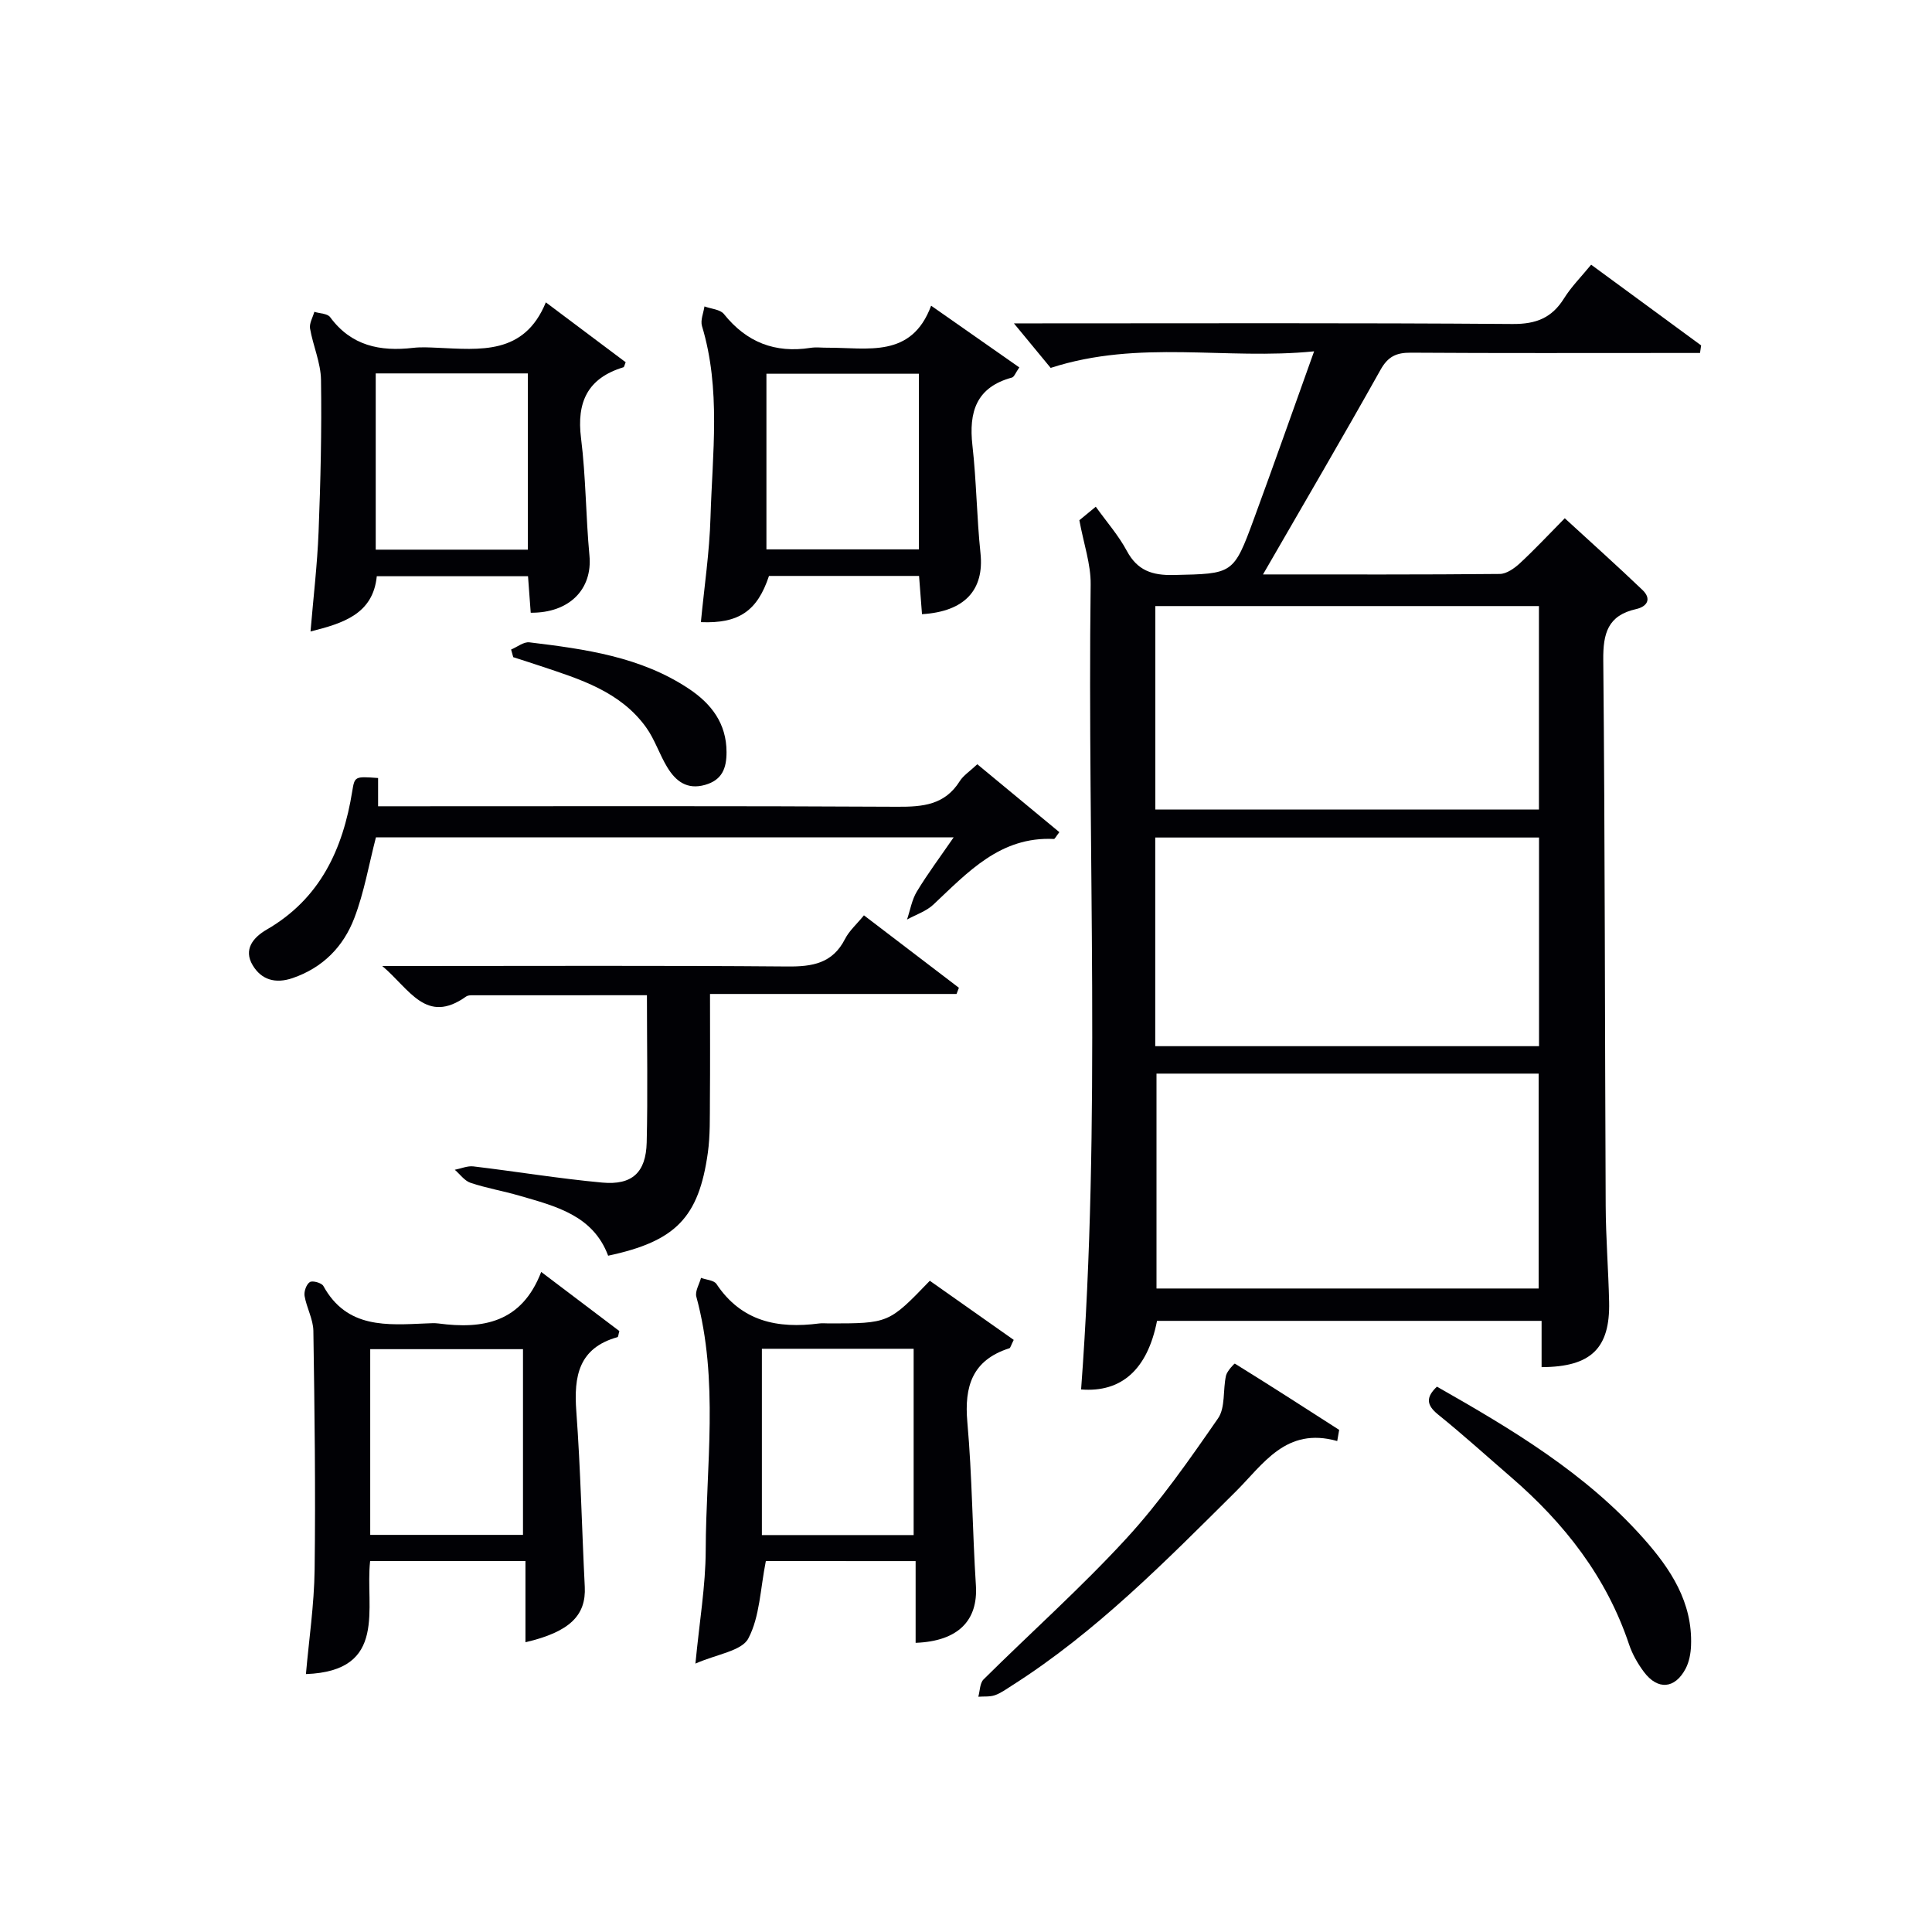
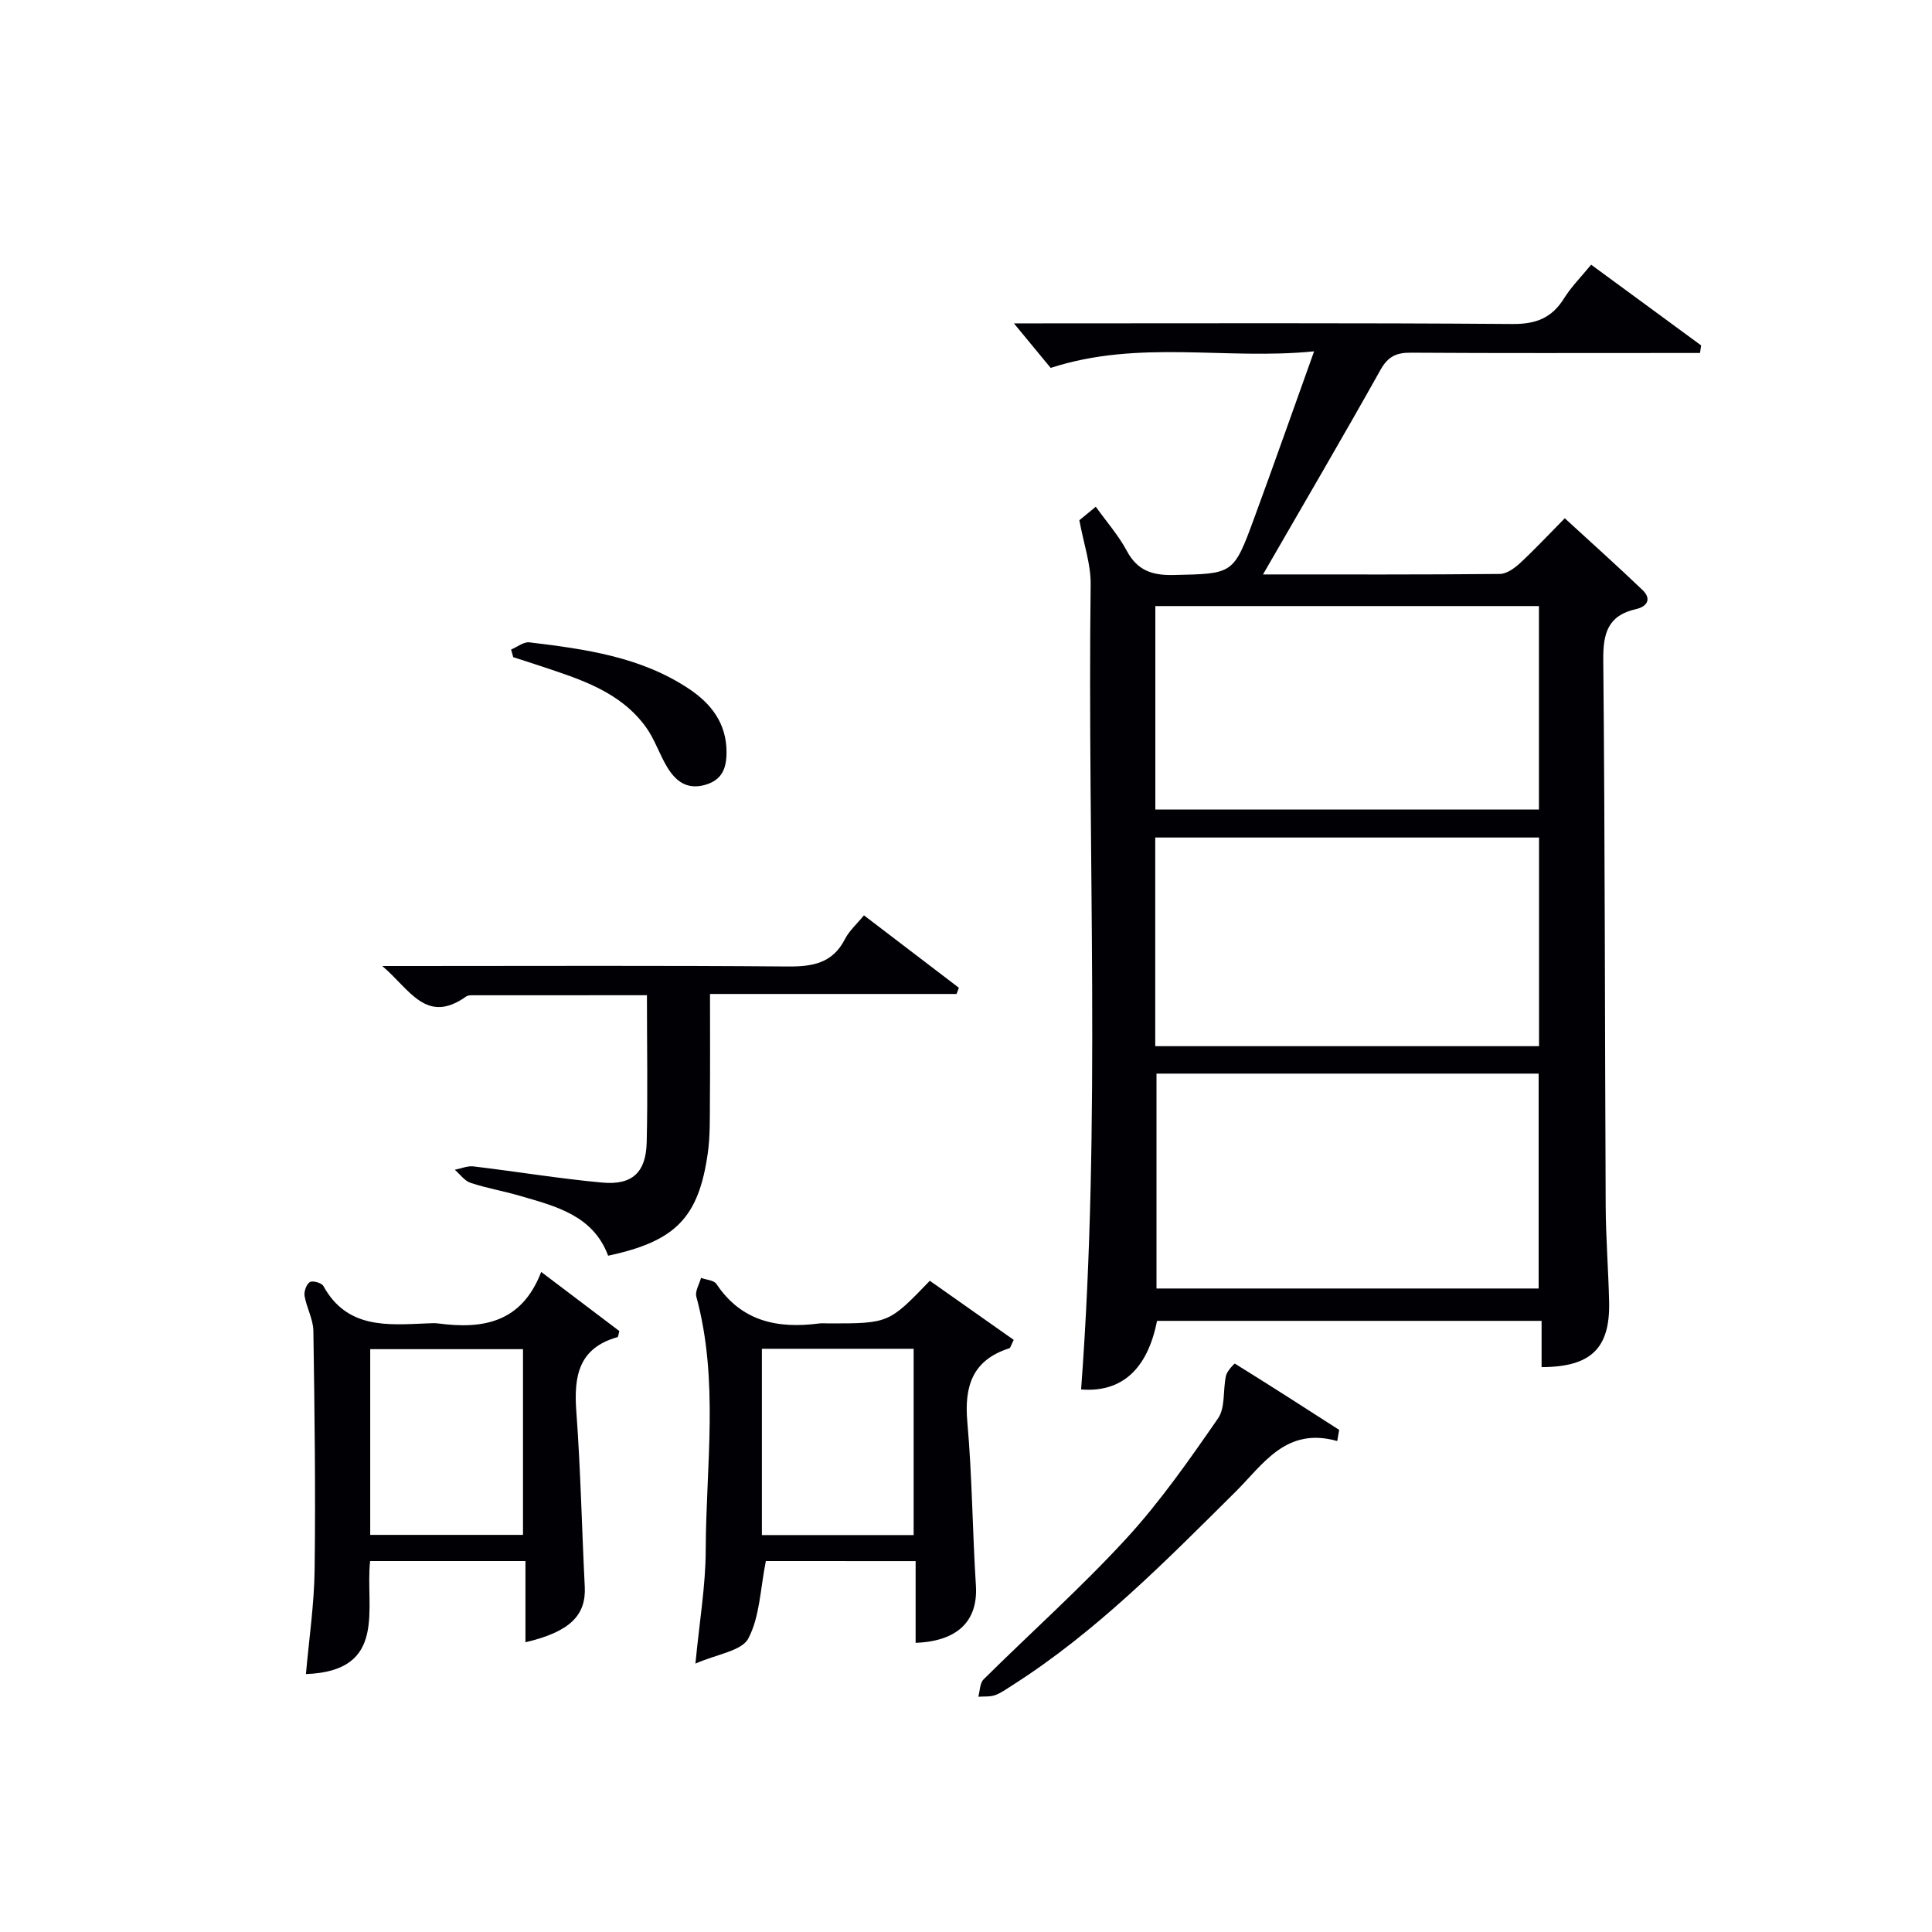
<svg xmlns="http://www.w3.org/2000/svg" enable-background="new 0 0 400 400" viewBox="0 0 400 400">
  <g fill="#010105">
    <path d="m261.49 118.93c17.08 0 33.05.06 49.02-.1 1.4-.01 3.01-1.15 4.14-2.19 3.05-2.82 5.89-5.87 9.32-9.34 5.48 5.04 10.88 9.86 16.11 14.87 1.92 1.85.93 3.43-1.36 3.94-5.83 1.31-6.84 5-6.78 10.55.36 37.65.32 75.3.5 112.95.03 6.64.56 13.28.71 19.93.22 9.59-3.72 13.48-13.98 13.51 0-3.04 0-6.11 0-9.58-26.87 0-53.25 0-79.62 0-1.99 10.14-7.43 14.87-15.72 14.2 4.16-55.52 1.28-111.12 1.98-166.67.05-4.19-1.44-8.4-2.34-13.29.57-.47 1.8-1.48 3.4-2.8 2.3 3.21 4.73 5.97 6.42 9.13 2.19 4.09 5.27 5.11 9.71 5.01 12.3-.28 12.37-.07 16.65-11.73 4.11-11.18 8.06-22.42 12.42-34.58-18.3 1.85-36.16-2.52-54.54 3.43-2.05-2.48-4.77-5.78-7.61-9.22h4.75c32.82 0 65.65-.12 98.47.13 4.9.04 8.16-1.26 10.7-5.34 1.48-2.37 3.51-4.4 5.59-6.94 7.66 5.62 15.22 11.17 22.77 16.71-.08.52-.15 1.05-.23 1.57-1.8 0-3.6 0-5.4 0-18.16 0-36.32.06-54.48-.06-3-.02-4.73.79-6.27 3.55-7.77 13.88-15.83 27.62-24.33 42.36zm57.07 147.84c0-15.13 0-29.82 0-44.49-26.59 0-52.81 0-79.12 0v44.49zm-79.38-50.17h79.46c0-14.66 0-28.91 0-43.2-26.64 0-53 0-79.46 0zm.02-48.99h79.42c0-14.3 0-28.2 0-42.13-26.64 0-52.97 0-79.42 0z" />
    <path d="m112.05 263.34c6.03 4.56 11.16 8.44 16.18 12.24-.2.69-.22 1.22-.38 1.26-8.05 2.25-9.07 8.08-8.53 15.36.89 12.08 1.14 24.21 1.75 36.32.3 5.92-3.09 9.34-12.28 11.49 0-5.64 0-11.13 0-16.81-11.1 0-21.38 0-32.16 0-1.08 9.61 3.81 22.77-13.29 23.4.61-7.03 1.71-14.35 1.8-21.68.21-16.46-.01-32.92-.26-49.38-.04-2.41-1.4-4.77-1.82-7.22-.16-.92.37-2.42 1.09-2.88.56-.36 2.44.16 2.8.81 4.88 8.87 13.16 8.09 21.32 7.75.83-.03 1.68-.1 2.5.01 9.2 1.22 17.24-.15 21.28-10.67zm-35.4 54.44h31.63c0-12.94 0-25.65 0-38.45-10.68 0-21.05 0-31.63 0z" />
    <path d="m158.56 323.2c-1.16 5.81-1.25 11.53-3.63 16.03-1.37 2.59-6.46 3.22-10.95 5.2.84-8.74 2.1-16.07 2.13-23.41.05-17.53 2.78-35.18-1.94-52.55-.31-1.13.62-2.6.97-3.9 1.09.41 2.68.48 3.2 1.27 5.19 7.79 12.69 9.28 21.25 8.17.65-.09 1.33-.01 2-.01 12.41 0 12.41 0 20.92-8.83 5.8 4.08 11.65 8.2 17.37 12.24-.6 1.19-.68 1.67-.9 1.73-7.64 2.44-9.37 7.83-8.7 15.32 1 11.23 1.05 22.54 1.77 33.8.46 7.23-3.65 11.54-12.48 11.87 0-5.58 0-11.16 0-16.92-10.87-.01-21.15-.01-31.01-.01zm30.6-5.38c0-12.94 0-25.75 0-38.57-10.69 0-20.94 0-31.42 0v38.57z" />
    <path d="m133.94 206.05c-12.23 0-23.86 0-35.49.01-.66 0-1.48-.07-1.96.27-8.26 5.88-11.66-1.53-17.35-6.33h5.92c25.98 0 51.96-.12 77.93.1 5.21.05 9.38-.63 11.96-5.69.87-1.71 2.43-3.07 3.92-4.9 6.68 5.1 13.17 10.05 19.66 15-.16.43-.33.86-.49 1.28-16.83 0-33.67 0-51.04 0 0 7.73.04 14.83-.02 21.94-.03 3.65.07 7.34-.43 10.94-1.88 13.43-6.67 18.33-20.64 21.31-3.13-8.38-10.88-10.25-18.39-12.43-3.34-.97-6.81-1.56-10.1-2.66-1.25-.42-2.18-1.77-3.26-2.7 1.29-.25 2.62-.85 3.86-.7 8.89 1.06 17.74 2.53 26.66 3.35 6.19.57 9.05-2.08 9.21-8.28.24-9.94.05-19.92.05-30.51z" />
-     <path d="m192.78 63.29c6.53 4.57 12.31 8.62 18.26 12.78-.79 1.12-1.06 1.97-1.53 2.1-7.39 2-8.96 7.12-8.18 14.05.84 7.41.89 14.91 1.67 22.33.79 7.55-3.21 12.07-12.11 12.61-.2-2.56-.39-5.13-.61-7.92-10.53 0-20.8 0-31.07 0-2.4 7.24-6.21 9.89-14.1 9.57.69-7.23 1.78-14.44 1.99-21.67.39-13.23 2.19-26.55-1.76-39.63-.36-1.2.31-2.71.51-4.07 1.37.51 3.25.61 4.03 1.58 4.68 5.85 10.57 8.14 17.92 7 1.14-.18 2.33-.02 3.49-.03 8.29-.05 17.42 2.28 21.49-8.7zm-2.53 50.45c0-12.34 0-24.38 0-36.36-10.72 0-21.09 0-31.57 0v36.36z" />
-     <path d="m113.01 62.6c6.01 4.51 11.28 8.47 16.53 12.4-.23.53-.29.99-.47 1.04-7.39 2.25-9.72 7.18-8.77 14.7 1.01 8.05.98 16.22 1.74 24.3.65 6.91-4.12 11.89-12.16 11.82-.18-2.4-.36-4.84-.56-7.56-10.44 0-20.7 0-31.31 0-.78 7.85-6.99 9.75-13.72 11.44.58-6.95 1.4-13.79 1.67-20.65.41-10.47.66-20.96.5-31.43-.05-3.56-1.65-7.07-2.27-10.65-.18-1.07.57-2.3.89-3.45 1.11.35 2.71.34 3.27 1.1 4.37 5.95 10.35 7.15 17.18 6.36 1.64-.19 3.33-.09 4.99-.02 8.86.38 18 1.56 22.49-9.4zm-3.73 14.71c-10.66 0-21.03 0-31.49 0v36.49h31.49c0-12.26 0-24.31 0-36.49z" />
-     <path d="m78.28 161.08v5.85h6.03c33.83 0 67.66-.09 101.48.1 5.29.03 9.82-.38 12.91-5.29.76-1.21 2.11-2.06 3.64-3.51 5.73 4.74 11.37 9.4 16.99 14.06-.74.95-.94 1.42-1.13 1.41-11.1-.54-17.8 6.87-24.96 13.59-1.48 1.39-3.62 2.08-5.45 3.09.66-1.95 1-4.1 2.05-5.82 2.21-3.66 4.79-7.1 7.6-11.19-40.34 0-80.02 0-119.61 0-1.46 5.63-2.43 11.37-4.47 16.7-2.25 5.91-6.51 10.29-12.8 12.44-3.58 1.22-6.46.32-8.24-2.66-1.98-3.3.12-5.78 2.92-7.4 11.05-6.4 15.76-16.64 17.69-28.64.5-3.09.55-3.08 5.35-2.73z" />
    <path d="m276.86 298.35c-10.63-3-15.3 4.8-21.08 10.53-14.54 14.43-28.9 29.06-46.34 40.14-1.12.71-2.23 1.53-3.47 1.96-1.05.36-2.27.22-3.42.31.34-1.22.31-2.81 1.09-3.59 9.81-9.73 20.17-18.96 29.51-29.12 7.05-7.67 13.08-16.33 19.03-24.92 1.55-2.24.99-5.9 1.65-8.85.22-.96 1.74-2.54 1.83-2.49 7.25 4.49 14.43 9.11 21.6 13.72-.13.77-.26 1.54-.4 2.31z" />
-     <path d="m297.5 287.09c15.5 8.81 30.77 17.91 42.77 31.42 5.6 6.3 10.19 13.22 9.84 22.2-.06 1.61-.38 3.36-1.12 4.77-2.22 4.2-5.78 4.48-8.63.68-1.28-1.71-2.39-3.66-3.07-5.67-4.68-14.01-13.41-25.13-24.43-34.65-5.04-4.35-9.97-8.83-15.15-13-2.44-1.99-2.48-3.59-.21-5.75z" />
    <path d="m105.82 134.48c1.27-.53 2.61-1.64 3.8-1.49 11.52 1.4 23.05 2.97 33.03 9.63 4.63 3.09 7.76 7.16 7.77 13.08.01 3.31-.88 5.79-4.44 6.8-3.76 1.07-6.09-.79-7.82-3.63-1.63-2.67-2.59-5.78-4.4-8.29-5.37-7.45-13.74-9.98-21.93-12.71-1.85-.62-3.71-1.21-5.57-1.81-.15-.53-.29-1.05-.44-1.58z" />
  </g>
</svg>